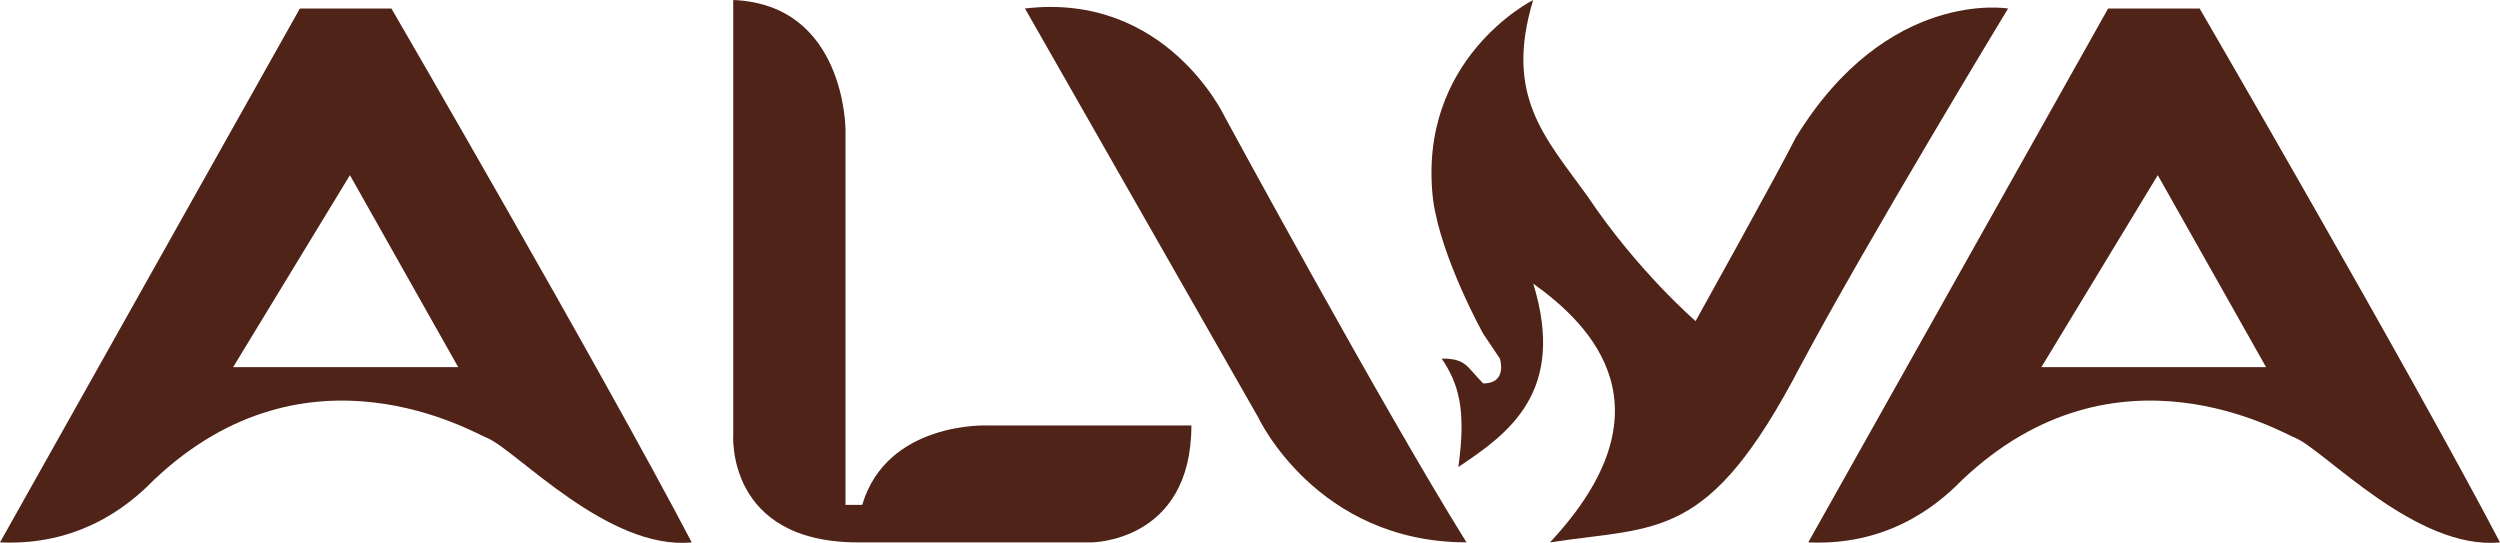
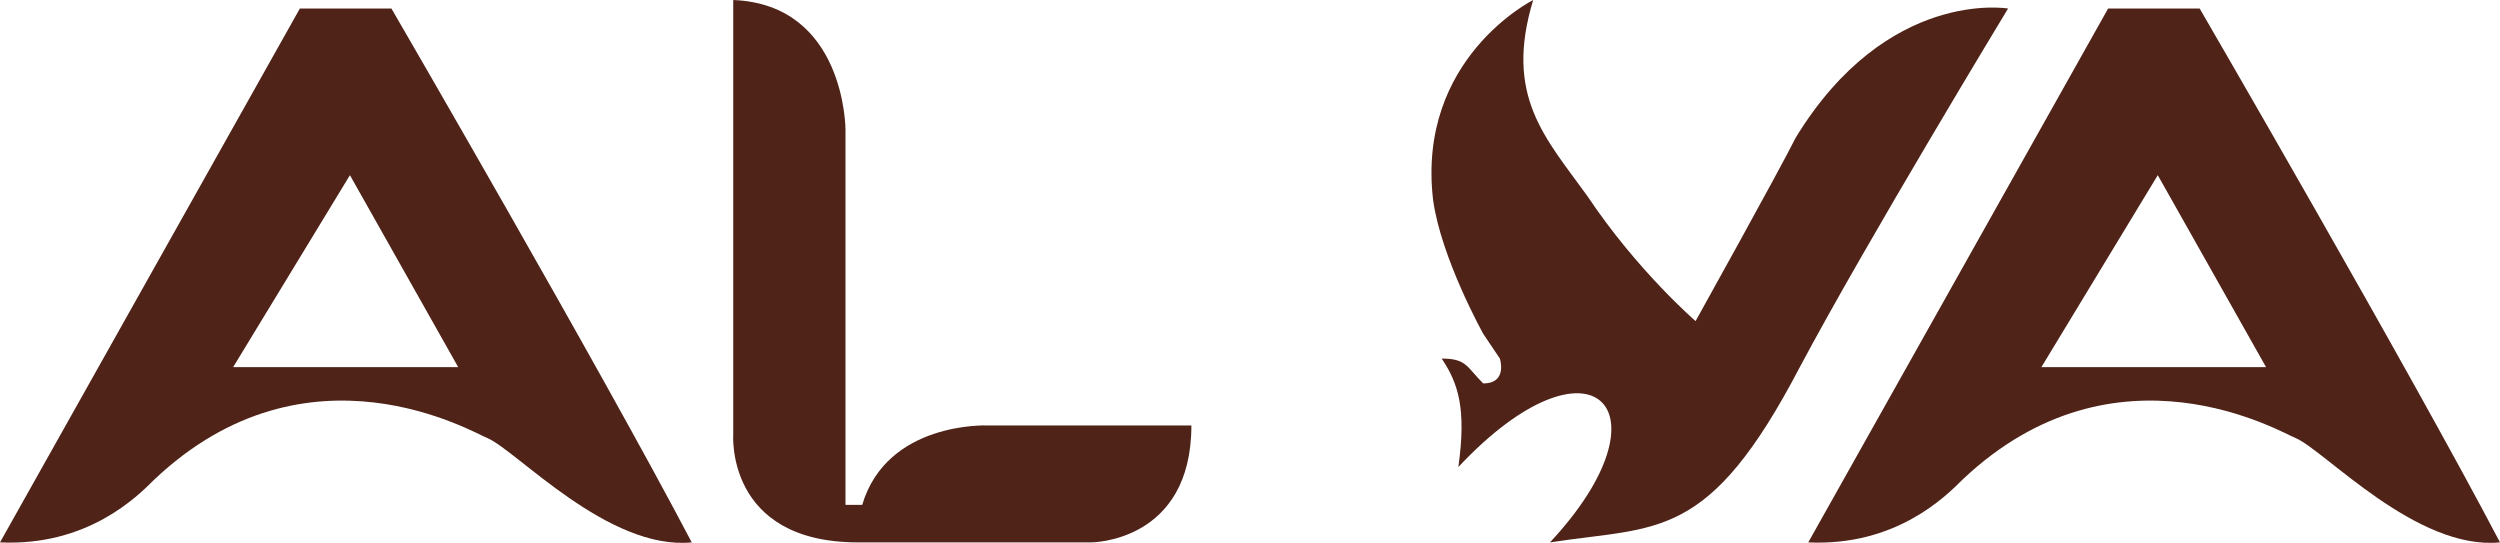
<svg xmlns="http://www.w3.org/2000/svg" width="175" height="38" viewBox="0 0 175 38" fill="none">
  <g clip-path="url(#clip0_1410_2)">
-     <path d="M71.749 0.597L88.07 29.208C88.07 29.208 92.143 37.964 102.654 37.964C96.817 28.607 85.737 8.183 85.737 8.183C85.737 8.183 81.664 -0.573 71.753 0.593L71.749 0.597Z" fill="#4F2318" />
    <path d="M27.4 0.597L20.99 0.597L-0 37.967C6.126 38.252 9.627 34.746 10.795 33.575C21.59 23.361 33.242 30.354 34.122 30.666C36.175 31.552 42.581 38.54 48.422 37.967C41.984 25.702 27.4 0.597 27.4 0.597ZM16.321 25.698L24.495 12.262L32.073 25.698L16.321 25.698Z" fill="#4F2318" />
    <path d="M153.977 0.597L147.568 0.597L126.578 37.967C132.703 38.252 136.204 34.746 137.373 33.575C148.168 23.361 159.819 30.354 160.7 30.666C162.752 31.552 169.158 38.54 175 37.967C168.562 25.702 153.977 0.597 153.977 0.597ZM142.898 25.698L151.044 12.262L158.623 25.698L142.898 25.698Z" fill="#4F2318" />
    <path d="M51.327 0V30.378C51.327 30.378 50.759 37.968 60.07 37.968C69.384 37.968 76.39 37.968 76.39 37.968C76.39 37.968 83.397 37.968 83.397 29.781C80.179 29.781 69.096 29.781 69.096 29.781C69.096 29.781 62.09 29.496 60.354 35.343H59.185V9.072C59.185 9.072 59.185 0.317 51.323 0L51.327 0Z" fill="#4F2318" />
-     <path d="M107.324 0C107.324 0 99.149 4.079 100.317 14.005C100.885 18.084 103.823 23.361 103.823 23.361L104.991 25.1C104.991 25.1 105.559 26.839 103.823 26.839C102.654 25.669 102.654 25.1 100.918 25.1C102.086 26.839 102.654 28.611 102.086 32.69C105.591 30.35 109.664 27.441 107.328 19.855C111.401 22.764 117.239 28.611 108.496 37.968C116.074 36.797 119.575 37.968 125.985 25.702C130.651 16.942 140.565 0.597 140.565 0.597C140.565 0.597 132.107 -0.857 125.697 9.641C124.529 11.981 118.691 22.476 118.691 22.476C118.691 22.476 114.618 18.965 111.113 13.72C108.18 9.641 105.275 6.732 107.324 0Z" fill="#4F2318" />
+     <path d="M107.324 0C107.324 0 99.149 4.079 100.317 14.005C100.885 18.084 103.823 23.361 103.823 23.361L104.991 25.1C104.991 25.1 105.559 26.839 103.823 26.839C102.654 25.669 102.654 25.1 100.918 25.1C102.086 26.839 102.654 28.611 102.086 32.69C111.401 22.764 117.239 28.611 108.496 37.968C116.074 36.797 119.575 37.968 125.985 25.702C130.651 16.942 140.565 0.597 140.565 0.597C140.565 0.597 132.107 -0.857 125.697 9.641C124.529 11.981 118.691 22.476 118.691 22.476C118.691 22.476 114.618 18.965 111.113 13.72C108.18 9.641 105.275 6.732 107.324 0Z" fill="#4F2318" />
  </g>
  <defs>
    <clipPath id="clip0_1410_2">
      <rect width="38" height="175" fill="white" transform="matrix(0 1 -1 0 175 0)" />
    </clipPath>
  </defs>
</svg>